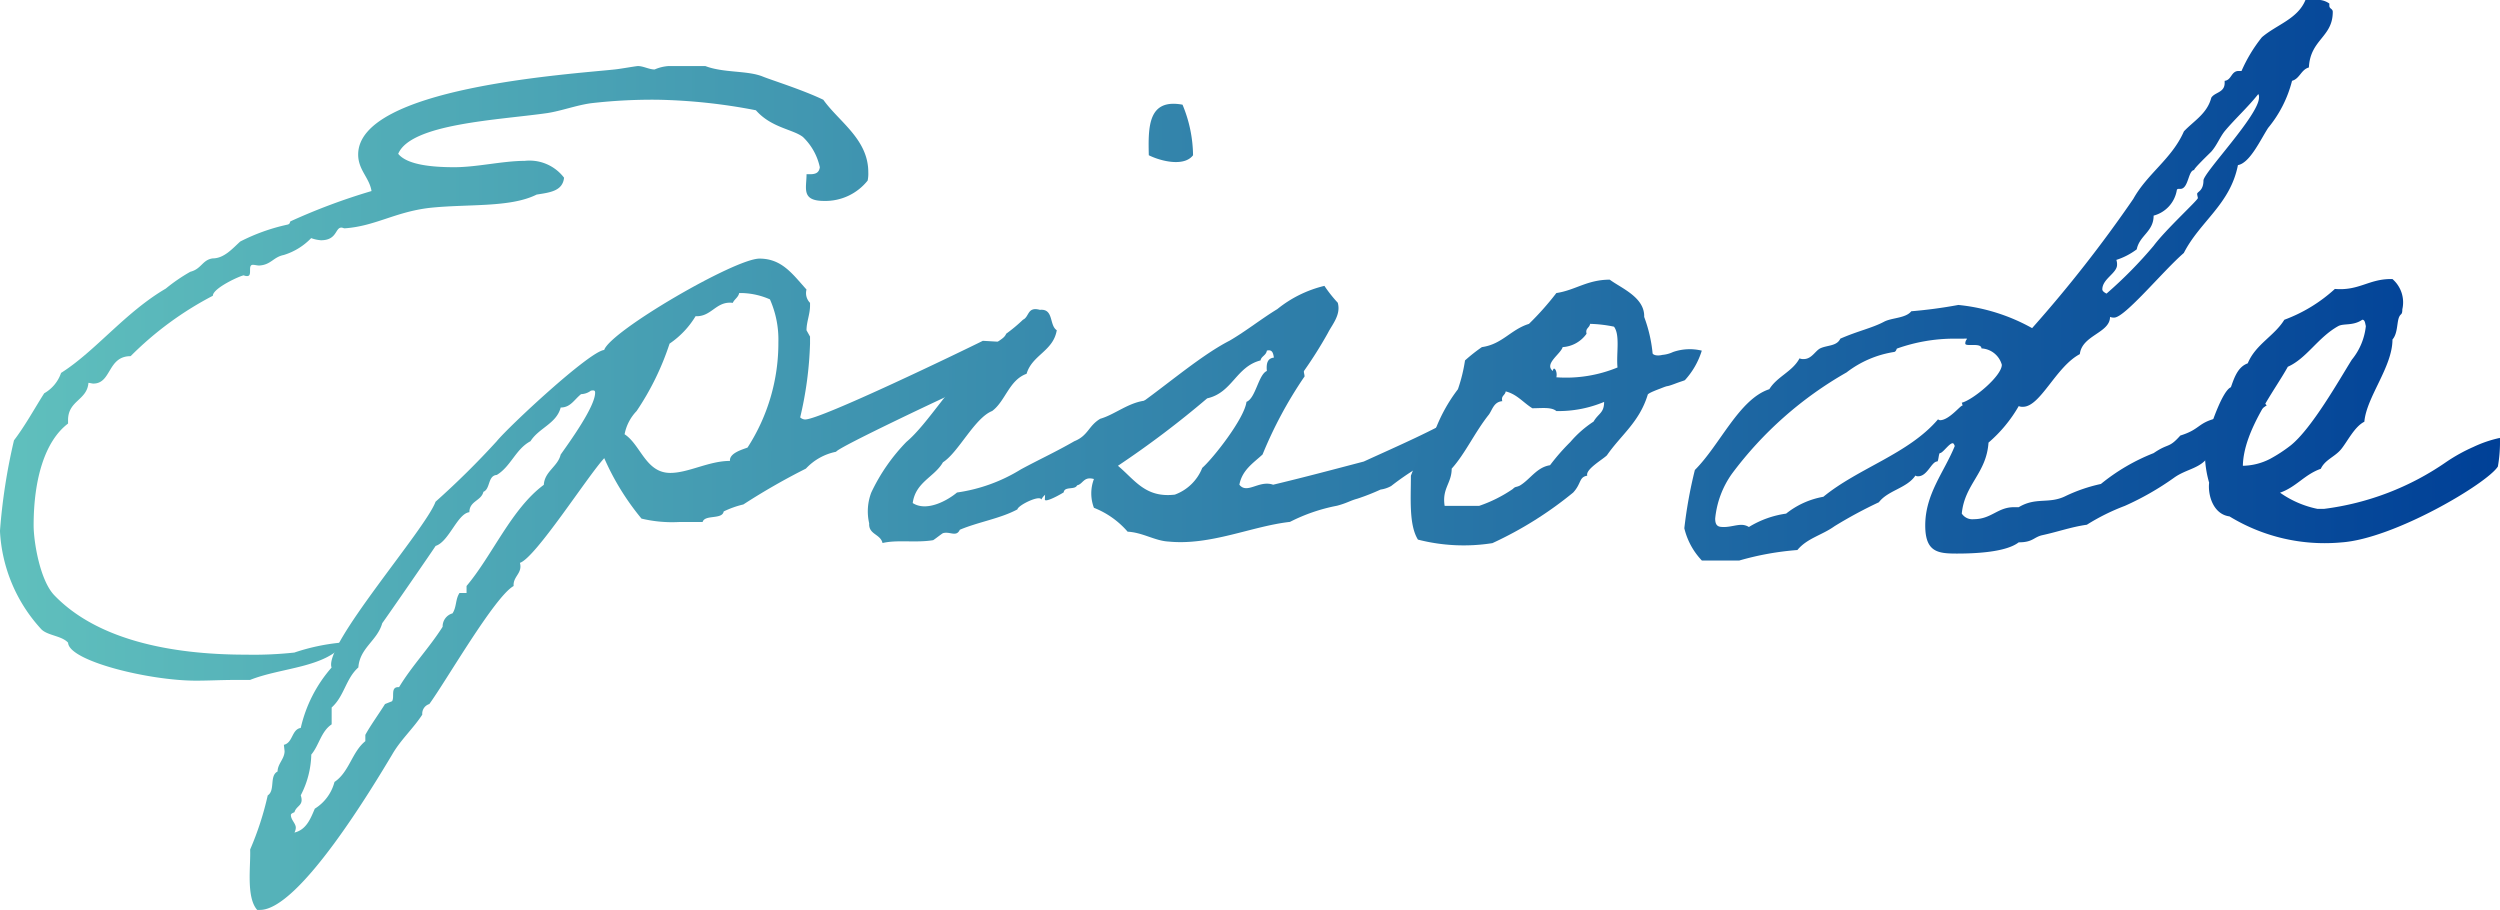
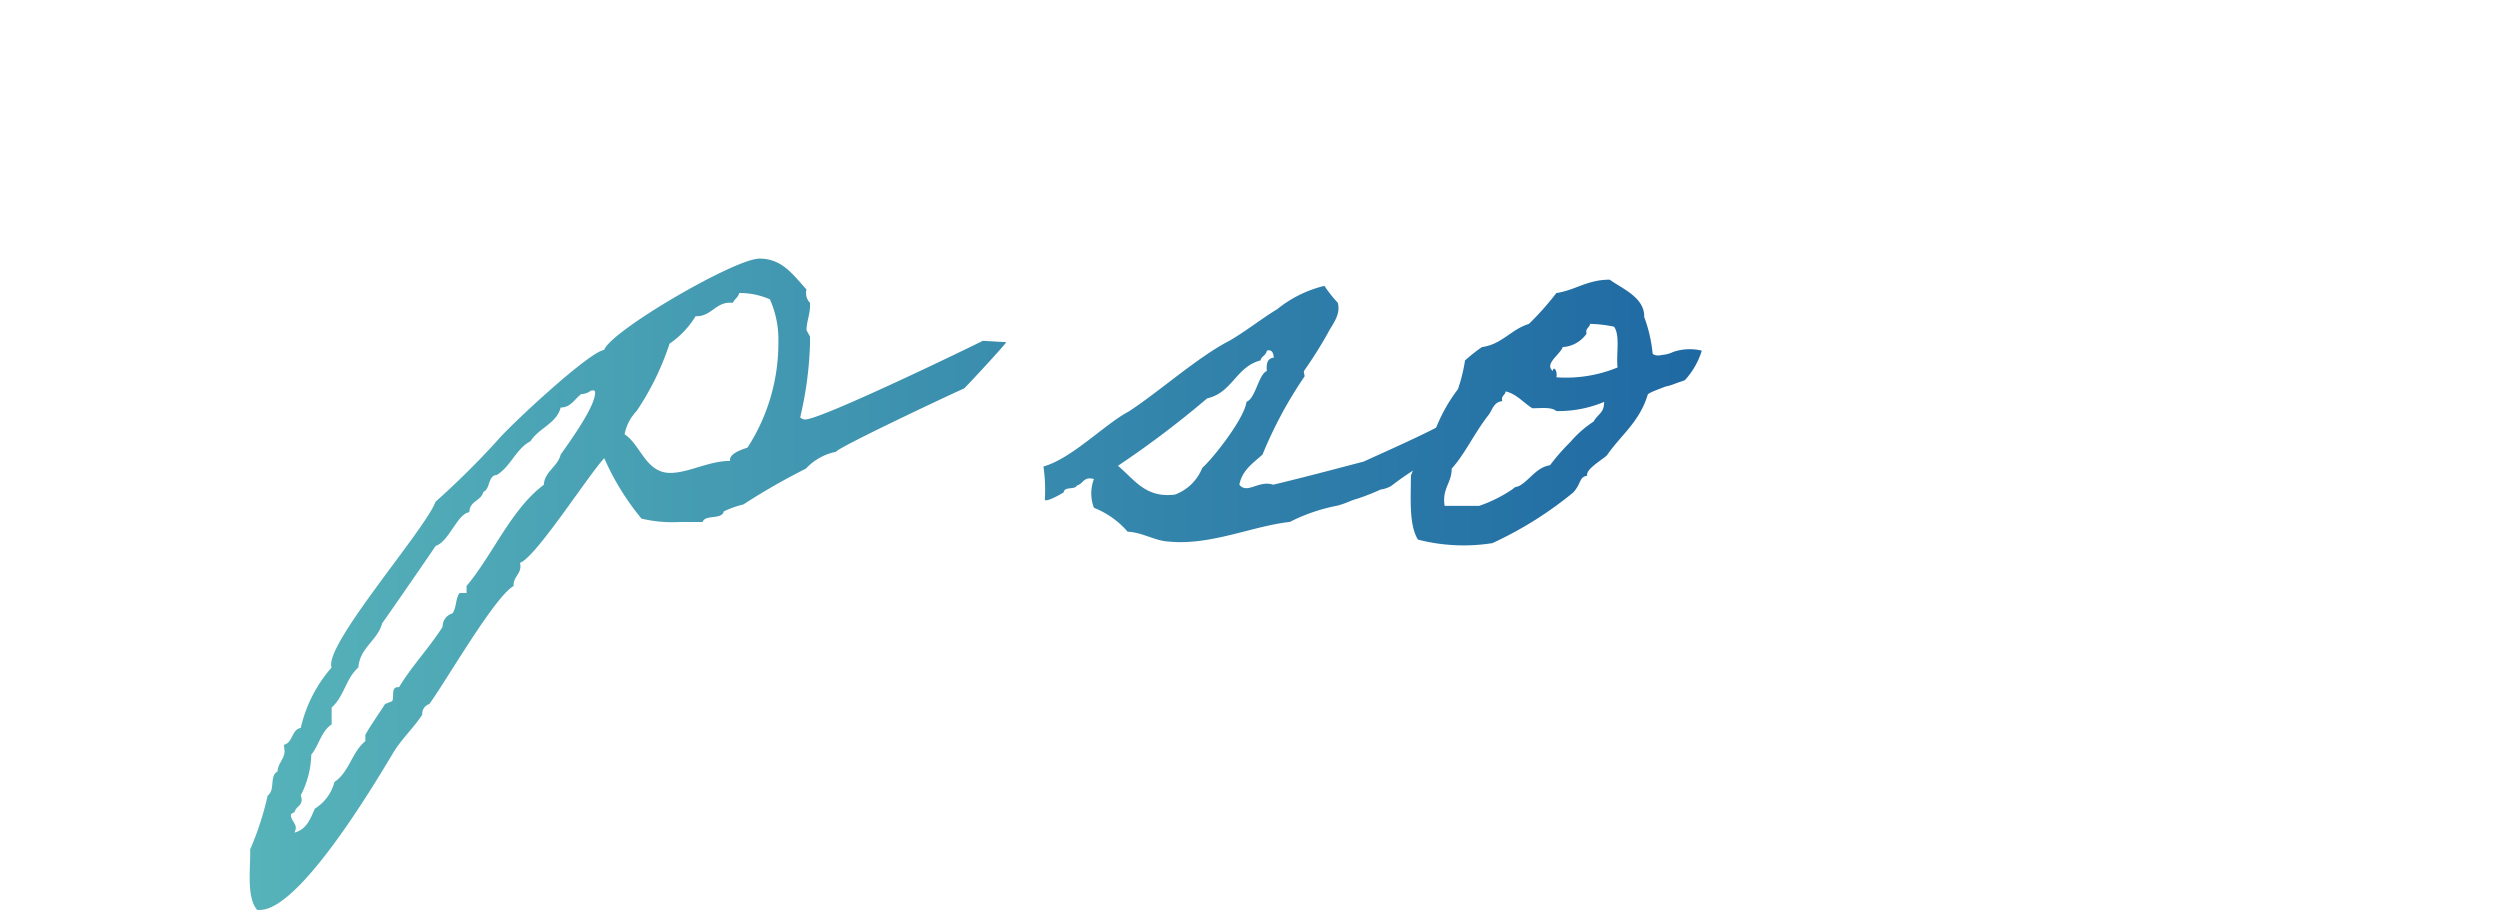
<svg xmlns="http://www.w3.org/2000/svg" xmlns:xlink="http://www.w3.org/1999/xlink" id="txt-episode" width="145.916" height="53.104" viewBox="0 0 145.916 53.104">
  <defs>
    <linearGradient id="linear-gradient" y1="0.633" x2="2.879" y2="0.633" gradientUnits="objectBoundingBox">
      <stop offset="0" stop-color="#60c0bd" />
      <stop offset="1" stop-color="#004097" />
    </linearGradient>
    <linearGradient id="linear-gradient-2" x1="-0.33" y1="0.302" x2="2.975" y2="0.302" xlink:href="#linear-gradient" />
    <linearGradient id="linear-gradient-3" x1="-2.669" y1="0.799" x2="5.019" y2="0.799" xlink:href="#linear-gradient" />
    <linearGradient id="linear-gradient-4" x1="-2.475" y1="0.659" x2="3.455" y2="0.659" xlink:href="#linear-gradient" />
    <linearGradient id="linear-gradient-5" x1="-4.846" y1="0.659" x2="3.742" y2="0.659" xlink:href="#linear-gradient" />
    <linearGradient id="linear-gradient-6" x1="-2.597" y1="0.811" x2="1.258" y2="0.811" xlink:href="#linear-gradient" />
    <linearGradient id="linear-gradient-7" x1="-7.462" y1="0.667" x2="1" y2="0.667" xlink:href="#linear-gradient" />
  </defs>
-   <path id="パス_42" data-name="パス 42" d="M374.575,163.135a3.152,3.152,0,0,1-2.541,1.189c-1.353,0-1.026-.738-1.026-1.558h.2c.328,0,.532-.083.575-.409a3.445,3.445,0,0,0-.985-1.764c-.574-.451-1.845-.534-2.746-1.56a33.02,33.02,0,0,0-5.741-.615,31.034,31.034,0,0,0-3.9.206c-.86.123-1.723.449-2.541.574-2.871.409-7.957.613-8.695,2.377.534.656,2.011.781,3.28.781,1.313,0,2.83-.37,4.1-.37a2.537,2.537,0,0,1,2.3.983c-.083.781-.821.862-1.6.985-1.558.779-4.018.534-6.274.779-2.009.245-3.158,1.066-4.922,1.19-.081,0-.122-.041-.2-.041-.368,0-.245.738-1.19.738a2.064,2.064,0,0,1-.574-.125,3.734,3.734,0,0,1-1.6.985c-.615.123-.738.574-1.434.615-.123,0-.247-.041-.368-.041-.33,0,0,.656-.33.656a.451.451,0,0,1-.2-.041c-.164,0-1.806.738-1.806,1.19a19.4,19.4,0,0,0-4.8,3.526c-1.355,0-1.108,1.6-2.175,1.6-.083,0-.2-.042-.287-.042-.083,1.024-1.19,1.024-1.19,2.175v.2c-1.352,1.024-2.009,3.239-2.009,5.946,0,.943.37,3.239,1.23,4.1,2.462,2.541,6.684,3.443,11.153,3.443a22.094,22.094,0,0,0,2.832-.122,12.054,12.054,0,0,1,2.663-.575h.287c-1.107,1.477-3.688,1.435-5.535,2.173h-.9c-.779,0-1.517.042-2.254.042-2.749,0-7.423-1.149-7.465-2.215-.37-.411-1.188-.411-1.558-.781a9.136,9.136,0,0,1-2.418-5.741,34.175,34.175,0,0,1,.818-5.289c.657-.862,1.189-1.845,1.764-2.747a2.177,2.177,0,0,0,.985-1.19c2.009-1.272,3.731-3.526,6.11-4.92a10.024,10.024,0,0,1,1.434-.983c.656-.164.7-.7,1.311-.781.657,0,1.151-.573,1.6-.983a11.291,11.291,0,0,1,2.746-.985c.2-.039.125-.164.2-.2a35.912,35.912,0,0,1,4.718-1.762c-.123-.781-.779-1.23-.779-2.132,0-3.9,12.26-4.677,14.967-4.964.37-.039,1.026-.162,1.353-.2.328,0,.657.2.983.2a2.435,2.435,0,0,1,.821-.2H365.1c1.066.412,2.46.247,3.362.617.492.2,2.337.777,3.526,1.352.9,1.272,2.624,2.3,2.624,4.224A2.012,2.012,0,0,1,374.575,163.135Z" transform="translate(-323.933 -152.597)" fill="url(#linear-gradient)" />
  <path id="パス_43" data-name="パス 43" d="M376.355,167.708c.081,0-2.42,2.705-2.462,2.705-.574.245-7.38,3.445-7.463,3.692a3.278,3.278,0,0,0-1.762.983,38.6,38.6,0,0,0-3.65,2.092,5.494,5.494,0,0,0-1.149.409c-.083.492-1.108.166-1.23.617h-1.394a7.692,7.692,0,0,1-2.173-.2,14.873,14.873,0,0,1-2.174-3.528c-.983,1.066-4.018,5.822-4.922,6.11.166.615-.409.779-.368,1.353-1.107.615-3.935,5.537-4.92,6.889a.587.587,0,0,0-.411.617c-.532.819-1.271,1.475-1.762,2.337-1.108,1.845-5.414,9.061-7.71,9.061h-.164c-.657-.738-.37-2.582-.411-3.526a17.649,17.649,0,0,0,1.026-3.158c.451-.287.083-1.147.575-1.394,0-.449.409-.737.409-1.188l-.041-.37c.534-.123.451-.9.985-.985a8.048,8.048,0,0,1,1.8-3.526c-.492-1.272,5.493-8.078,6.067-9.677a48.5,48.5,0,0,0,3.569-3.528c.7-.86,5.412-5.25,6.274-5.329.368-1.108,7.627-5.333,9.063-5.333,1.311,0,1.928.9,2.746,1.806a.806.806,0,0,0,.206.777v.166c0,.492-.206.943-.206,1.434l.206.368v.411a21.209,21.209,0,0,1-.575,4.305.444.444,0,0,0,.289.123c.9,0,9.143-3.979,10.373-4.592Zm-24.809,3.033c-.412.33-.617.781-1.191.781-.245.943-1.271,1.189-1.762,1.967-.862.453-1.147,1.477-1.968,1.968-.534.042-.368.821-.781.985-.122.532-.818.532-.818,1.19-.7.081-1.19,1.722-1.97,1.968-.041.083-2.871,4.182-3.116,4.51-.287,1.026-1.311,1.436-1.394,2.583-.738.656-.821,1.681-1.558,2.337v.985c-.617.409-.738,1.23-1.189,1.764a5.4,5.4,0,0,1-.615,2.377c.2.615-.247.575-.368.985-.083.042-.208.081-.208.164,0,.287.287.492.287.738a.627.627,0,0,1-.079.287c.7-.166.943-.821,1.188-1.394a2.6,2.6,0,0,0,1.149-1.56c.86-.573,1.026-1.764,1.8-2.379v-.368c.287-.532.821-1.271,1.149-1.8l.411-.164c.164-.245-.123-.862.409-.821.738-1.23,1.764-2.294,2.543-3.525a.79.79,0,0,1,.575-.781c.247-.368.164-.819.409-1.19h.412v-.409c1.516-1.8,2.624-4.511,4.51-5.905.041-.779.819-1.066.983-1.764.492-.7,2.011-2.788,2.011-3.609,0-.122-.042-.162-.247-.122A.986.986,0,0,1,351.546,170.741Zm9.225-5.9c-.041.245-.287.368-.37.573-.983-.122-1.228.821-2.173.779a5.13,5.13,0,0,1-1.517,1.6,15.813,15.813,0,0,1-1.926,3.937,2.673,2.673,0,0,0-.7,1.353c.943.615,1.23,2.256,2.666,2.256,1.064,0,2.254-.7,3.484-.7-.041-.451.7-.657,1.026-.779a11.232,11.232,0,0,0,1.8-6.15,5.786,5.786,0,0,0-.493-2.5,4.329,4.329,0,0,0-1.6-.368Z" transform="translate(-317.63 -147.737)" fill="url(#linear-gradient-2)" />
-   <path id="パス_44" data-name="パス 44" d="M362.8,180.8c-.083-.287-1.353.328-1.394.574-.985.534-2.3.738-3.362,1.19-.206.449-.576.079-.985.2-.083.041-.492.368-.574.409-1.024.166-2.092-.041-2.952.166-.123-.534-.821-.492-.779-1.149a3.085,3.085,0,0,1,.123-1.8,10.876,10.876,0,0,1,2.05-2.954c1.272-1.064,2.707-3.567,4.06-4.552.122-.449.573-.613.983-.777.042-.575.615-.575.781-.985a9.168,9.168,0,0,0,.982-.819c.37-.164.247-.781.985-.574.821-.083.534.9.985,1.189-.206,1.228-1.436,1.436-1.762,2.543-1.026.368-1.232,1.6-2.011,2.173-1.026.409-1.968,2.42-2.871,2.992-.492.862-1.6,1.149-1.764,2.379.821.534,2.051-.164,2.585-.615a9.668,9.668,0,0,0,3.731-1.352c1.066-.576,2.049-1.026,3.117-1.642.818-.328.818-.9,1.516-1.311.862-.247,1.681-.985,2.707-1.068.451,1.272-.287,2.5-2.132,3.445-.287.411-.943.615-1.272.985C365.016,180.062,363.252,179.939,362.8,180.8Zm8.242-23.047a7.865,7.865,0,0,1,.615,2.952c-.532.7-1.928.33-2.583,0C369.034,159.024,369.034,157.384,371.043,157.754Z" transform="translate(-302.023 -151.644)" fill="url(#linear-gradient-3)" />
  <path id="パス_45" data-name="パス 45" d="M358.575,176.2a9.734,9.734,0,0,0-.083-1.928c1.641-.451,3.569-2.46,4.962-3.2,1.722-1.108,4.058-3.2,5.9-4.141.985-.574,1.847-1.272,2.79-1.845a6.945,6.945,0,0,1,2.747-1.355,7.959,7.959,0,0,0,.779.985c.2.7-.328,1.272-.575,1.764a24.909,24.909,0,0,1-1.394,2.215c-.04.081.083.326,0,.368a24.423,24.423,0,0,0-2.42,4.51c-.532.493-1.19.9-1.353,1.764.451.574,1.149-.287,1.97,0,1.72-.409,3.567-.9,5.29-1.353,1.967-.9,4.059-1.8,5.863-2.869,0,.86.162,1.926-.125,1.679-.451.166-1.064.862-1.475,1.026-.123.041-.492.37-.615.37a2.288,2.288,0,0,0-.573.2,15.4,15.4,0,0,0-1.477,1.024,1.76,1.76,0,0,1-.617.206,13,13,0,0,1-1.352.532c-.451.123-.576.247-1.19.412a10.3,10.3,0,0,0-2.747.943c-2.215.245-4.635,1.394-7.095,1.147-.779-.041-1.517-.534-2.379-.575a5.041,5.041,0,0,0-1.967-1.394,2.362,2.362,0,0,1,0-1.681c-.617-.164-.617.287-.985.37-.123.286-.738.039-.779.409C359.19,176.079,358.575,176.366,358.575,176.2Zm9.185-1.845c.615-.534,2.46-2.871,2.583-3.856.534-.2.7-1.6,1.189-1.8-.042-.451.041-.738.411-.781-.041-.245-.083-.492-.411-.409-.042.285-.328.328-.368.573-1.436.37-1.641,1.886-3.117,2.215a55.957,55.957,0,0,1-5.207,3.935c.985.821,1.6,1.889,3.322,1.683A2.727,2.727,0,0,0,367.76,174.357Z" transform="translate(-297.59 -147.046)" fill="url(#linear-gradient-4)" />
  <path id="パス_46" data-name="パス 46" d="M373.826,168.241a9.975,9.975,0,0,1,.985-.777c1.188-.166,1.681-1.026,2.746-1.355a16.752,16.752,0,0,0,1.6-1.8c1.107-.166,1.8-.781,3.117-.781.656.493,2.05,1.026,2.009,2.175a8.349,8.349,0,0,1,.492,2.132c.041.083.247.164.574.083a1.79,1.79,0,0,0,.615-.166,2.975,2.975,0,0,1,1.681-.081,4.516,4.516,0,0,1-.985,1.722c-.083.041-.245.081-.573.206-.657.245-.247.039-.862.285-.656.245-.738.328-.738.37-.492,1.6-1.558,2.337-2.379,3.526-.245.245-1.269.821-1.147,1.189-.492.081-.33.449-.821.983a21.847,21.847,0,0,1-4.716,2.954,10.731,10.731,0,0,1-4.346-.206c-.532-.862-.411-2.379-.411-3.731a13.9,13.9,0,0,1,.617-1.394c.081-.164.492-.247.573-.411.164-.247.083-.534.2-.779a9.45,9.45,0,0,1,1.355-2.462A9.4,9.4,0,0,0,373.826,168.241ZM376,170.62c-.492.041-.574.492-.779.779-.819,1.026-1.394,2.3-2.173,3.158,0,.86-.574,1.149-.411,2.175h2.009a8.057,8.057,0,0,0,1.968-.985c.166-.166.166-.083.412-.2.613-.37.982-1.068,1.762-1.189A12.342,12.342,0,0,1,379.976,173a6.333,6.333,0,0,1,1.353-1.188c.287-.493.615-.493.615-1.149a6.881,6.881,0,0,1-2.788.534c-.287-.247-.862-.164-1.4-.164-.53-.328-.9-.821-1.556-.983C376.163,170.292,375.918,170.292,376,170.62Zm4.92-3.937a1.847,1.847,0,0,1-1.394.781c-.122.409-1.1.982-.574,1.394.042-.33.287,0,.206.368a7.878,7.878,0,0,0,3.569-.573c-.083-.781.164-1.889-.206-2.381a7.7,7.7,0,0,0-1.394-.164C381.085,166.355,380.84,166.355,380.919,166.683Z" transform="translate(-288.318 -147.205)" fill="url(#linear-gradient-5)" />
-   <path id="パス_47" data-name="パス 47" d="M413.712,177.924c-1.026.657-1.068,1.436-1.886,1.887a6.345,6.345,0,0,1-1.477,1.026c-.451.779-1.313.779-2.049,1.313a16.533,16.533,0,0,1-2.871,1.641,12.323,12.323,0,0,0-2.215,1.1c-.9.125-1.681.411-2.624.615-.493.123-.534.412-1.353.412-.738.573-2.5.656-3.609.656s-1.847-.083-1.847-1.641c0-1.845,1.108-3.117,1.723-4.635-.042-.122-.081-.164-.123-.164-.2,0-.575.574-.737.574-.083,0-.083.492-.166.492-.328,0-.573.862-1.107.862a.248.248,0,0,1-.164-.041c-.492.738-1.6.86-2.132,1.558a26.189,26.189,0,0,0-2.583,1.394c-.738.532-1.6.7-2.173,1.394a16.824,16.824,0,0,0-3.4.615h-2.173a4.114,4.114,0,0,1-1.026-1.886,26.507,26.507,0,0,1,.615-3.4c1.477-1.475,2.583-4.141,4.347-4.716.451-.738,1.353-1.026,1.762-1.8a.528.528,0,0,0,.247.041c.451,0,.656-.453.943-.615.409-.206.985-.123,1.19-.575,1.026-.451,1.845-.615,2.543-.983.451-.247,1.271-.2,1.6-.617a27.531,27.531,0,0,0,2.747-.368,11.057,11.057,0,0,1,4.305,1.353,76.437,76.437,0,0,0,5.907-7.544c.819-1.477,2.254-2.339,2.952-3.939.575-.613,1.352-1.024,1.6-1.967.206-.328.779-.287.779-.862v-.123c.411-.041.37-.575.821-.575h.164a8.717,8.717,0,0,1,1.189-1.968c.86-.738,2.09-1.064,2.541-2.173h.574a1.157,1.157,0,0,1,.821.206v.122c0,.2.2.164.2.368,0,1.477-1.313,1.6-1.394,3.241-.453.122-.532.656-.983.779a7,7,0,0,1-1.394,2.747c-.453.7-1.068,2.051-1.764,2.173-.451,2.3-2.215,3.281-3.158,5.128-1.189,1.024-3.443,3.771-4.06,3.771a.532.532,0,0,1-.247-.041c0,.943-1.639,1.064-1.762,2.173-1.4.738-2.3,3.075-3.32,3.075a.525.525,0,0,1-.247-.041,8.167,8.167,0,0,1-1.764,2.132c-.123,1.8-1.394,2.42-1.56,4.141a.735.735,0,0,0,.7.328c1.024,0,1.394-.7,2.337-.7h.287c1.024-.613,1.762-.162,2.747-.656a9.318,9.318,0,0,1,2.05-.7,11.513,11.513,0,0,1,3.077-1.8c.9-.615.86-.245,1.558-1.026,1.188-.37.983-.738,2.173-1.026a14.171,14.171,0,0,0,2.379-1.886C413.712,177.392,413.26,177.475,413.712,177.924Zm-16.648-3.32c0-.368-.945-.081-.945-.287,0-.328.328-.287-.206-.287h-.49a9.968,9.968,0,0,0-3.281.575c-.042,0-.042.162-.164.2A6.071,6.071,0,0,0,389.19,176a21.737,21.737,0,0,0-6.684,5.905,5.4,5.4,0,0,0-.985,2.626c0,.492.247.492.534.492.328,0,.7-.125.983-.125a.822.822,0,0,1,.451.125,5.648,5.648,0,0,1,2.173-.781,4.819,4.819,0,0,1,2.173-.983c2.051-1.681,4.964-2.5,6.684-4.511.042,0,.083.042.125.042.573,0,1.311-1.026,1.311-.821a.431.431,0,0,0-.042-.2c.657-.164,2.338-1.56,2.338-2.215A1.3,1.3,0,0,0,397.064,174.6Zm14.186-12.672c-.287.37-.451.821-.779,1.189-.122.123-1.107,1.068-.983,1.068-.37,0-.328,1.1-.819,1.1h-.123a.09.09,0,0,0-.083.083,1.85,1.85,0,0,1-1.352,1.477c0,.943-.821,1.149-.985,1.967a3.99,3.99,0,0,1-1.19.617.8.8,0,0,1,.041.287c0,.492-.86.819-.86,1.436,0,.079.081.162.245.245a25.14,25.14,0,0,0,2.749-2.79c.7-.943,2.583-2.665,2.583-2.788,0-.041-.042-.164-.042-.245,0-.125.368-.164.368-.781,0-.451,3.241-3.814,3.241-4.837a.312.312,0,0,0-.041-.206C412.6,160.538,411.866,161.193,411.25,161.932Z" transform="translate(-281.412 -154.264)" fill="url(#linear-gradient-6)" />
-   <path id="パス_48" data-name="パス 48" d="M414.069,174.452c-.615.983-6.067,4.224-9.143,4.43a10.65,10.65,0,0,1-6.522-1.519c-.943-.122-1.271-1.23-1.188-1.968a6.307,6.307,0,0,1-.164-2.788s.164-.083.164-.2c.122-.411.779-2.379,1.271-2.583.2-.574.411-1.19.983-1.394.453-1.108,1.56-1.6,2.134-2.543a8.981,8.981,0,0,0,2.952-1.8c1.434.122,2.009-.615,3.362-.575a1.8,1.8,0,0,1,.574,1.764c0,.326-.083.247-.166.409-.164.287-.081.985-.409,1.353,0,1.6-1.519,3.362-1.641,4.8-.575.287-.983,1.147-1.352,1.6s-.945.613-1.19,1.147c-.943.328-1.436,1.066-2.379,1.394a5.8,5.8,0,0,0,2.173.943h.411a16.048,16.048,0,0,0,7.135-2.747,9.942,9.942,0,0,1,1.558-.862,7.073,7.073,0,0,1,1.558-.532A8.293,8.293,0,0,1,414.069,174.452Zm-9.308-8.2c-1.19.656-1.845,1.886-2.952,2.377-.738,1.353-2.585,3.69-2.624,5.78a3.585,3.585,0,0,0,1.6-.409,8.612,8.612,0,0,0,1.19-.779c1.23-.983,2.828-3.814,3.567-5a3.694,3.694,0,0,0,.821-1.967c-.04-.125-.04-.37-.206-.37C405.623,166.252,405.089,166.086,404.761,166.252Z" transform="translate(-268.277 -147.223)" fill="url(#linear-gradient-7)" />
</svg>